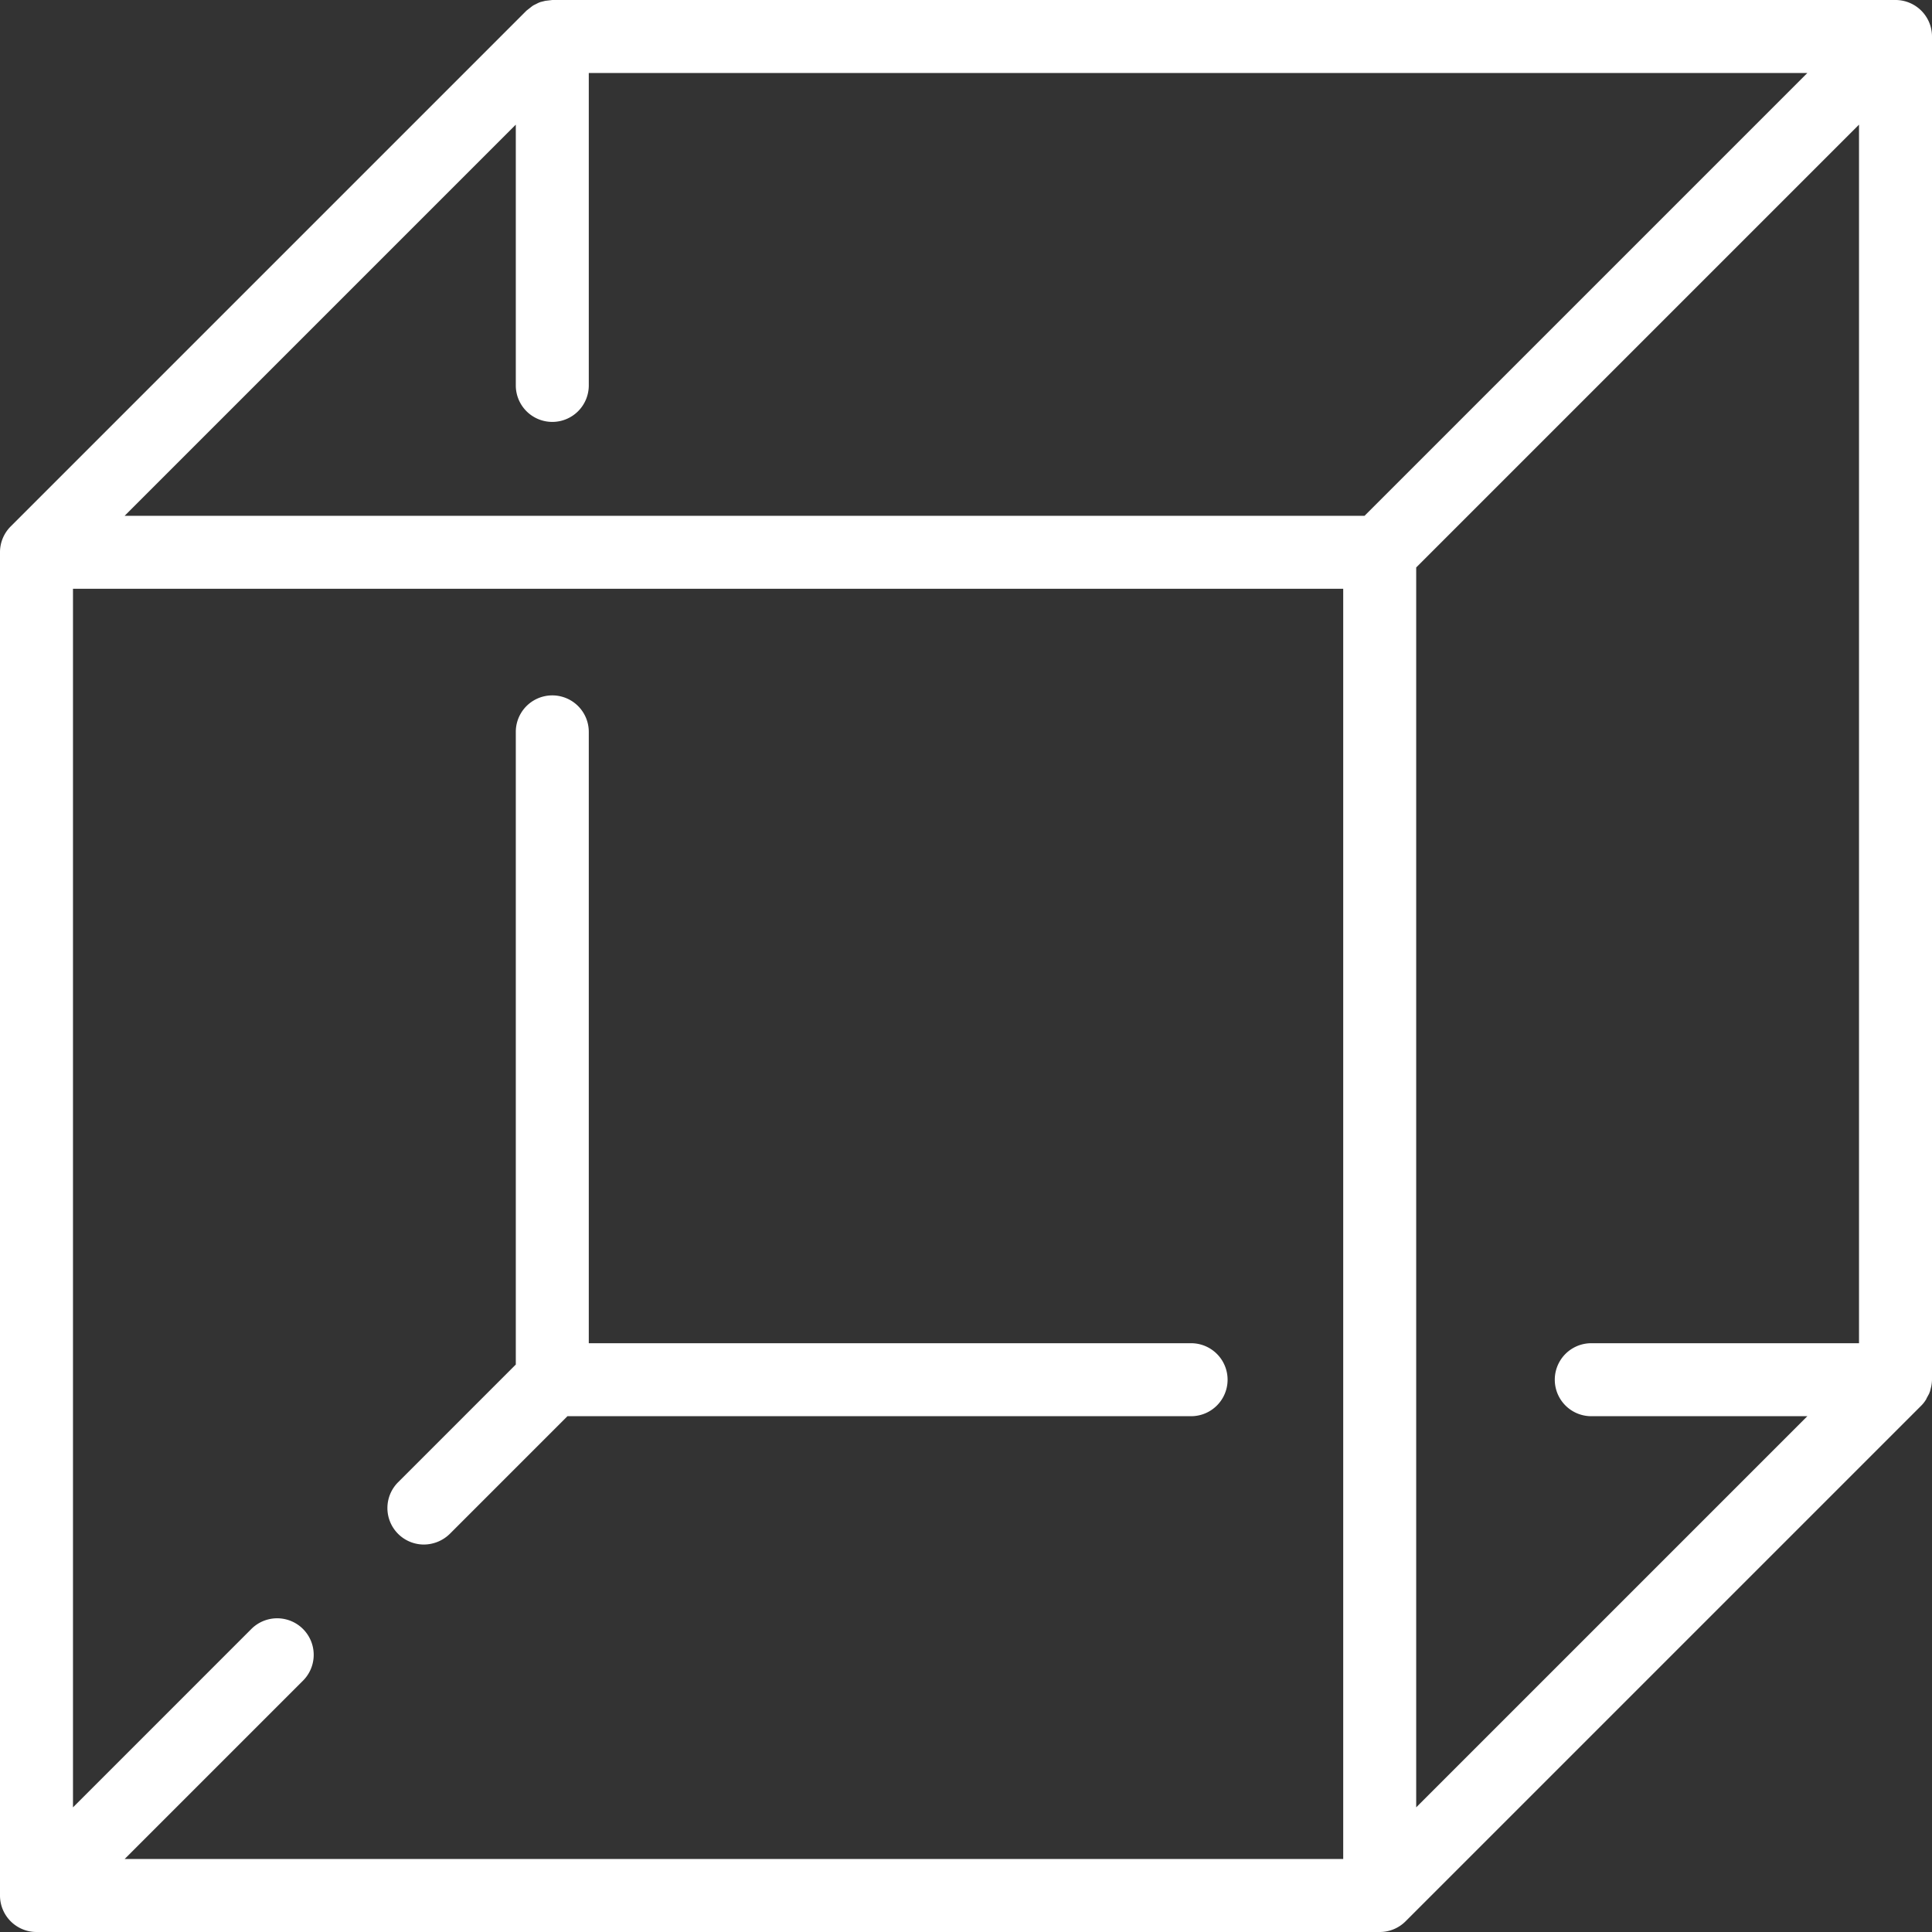
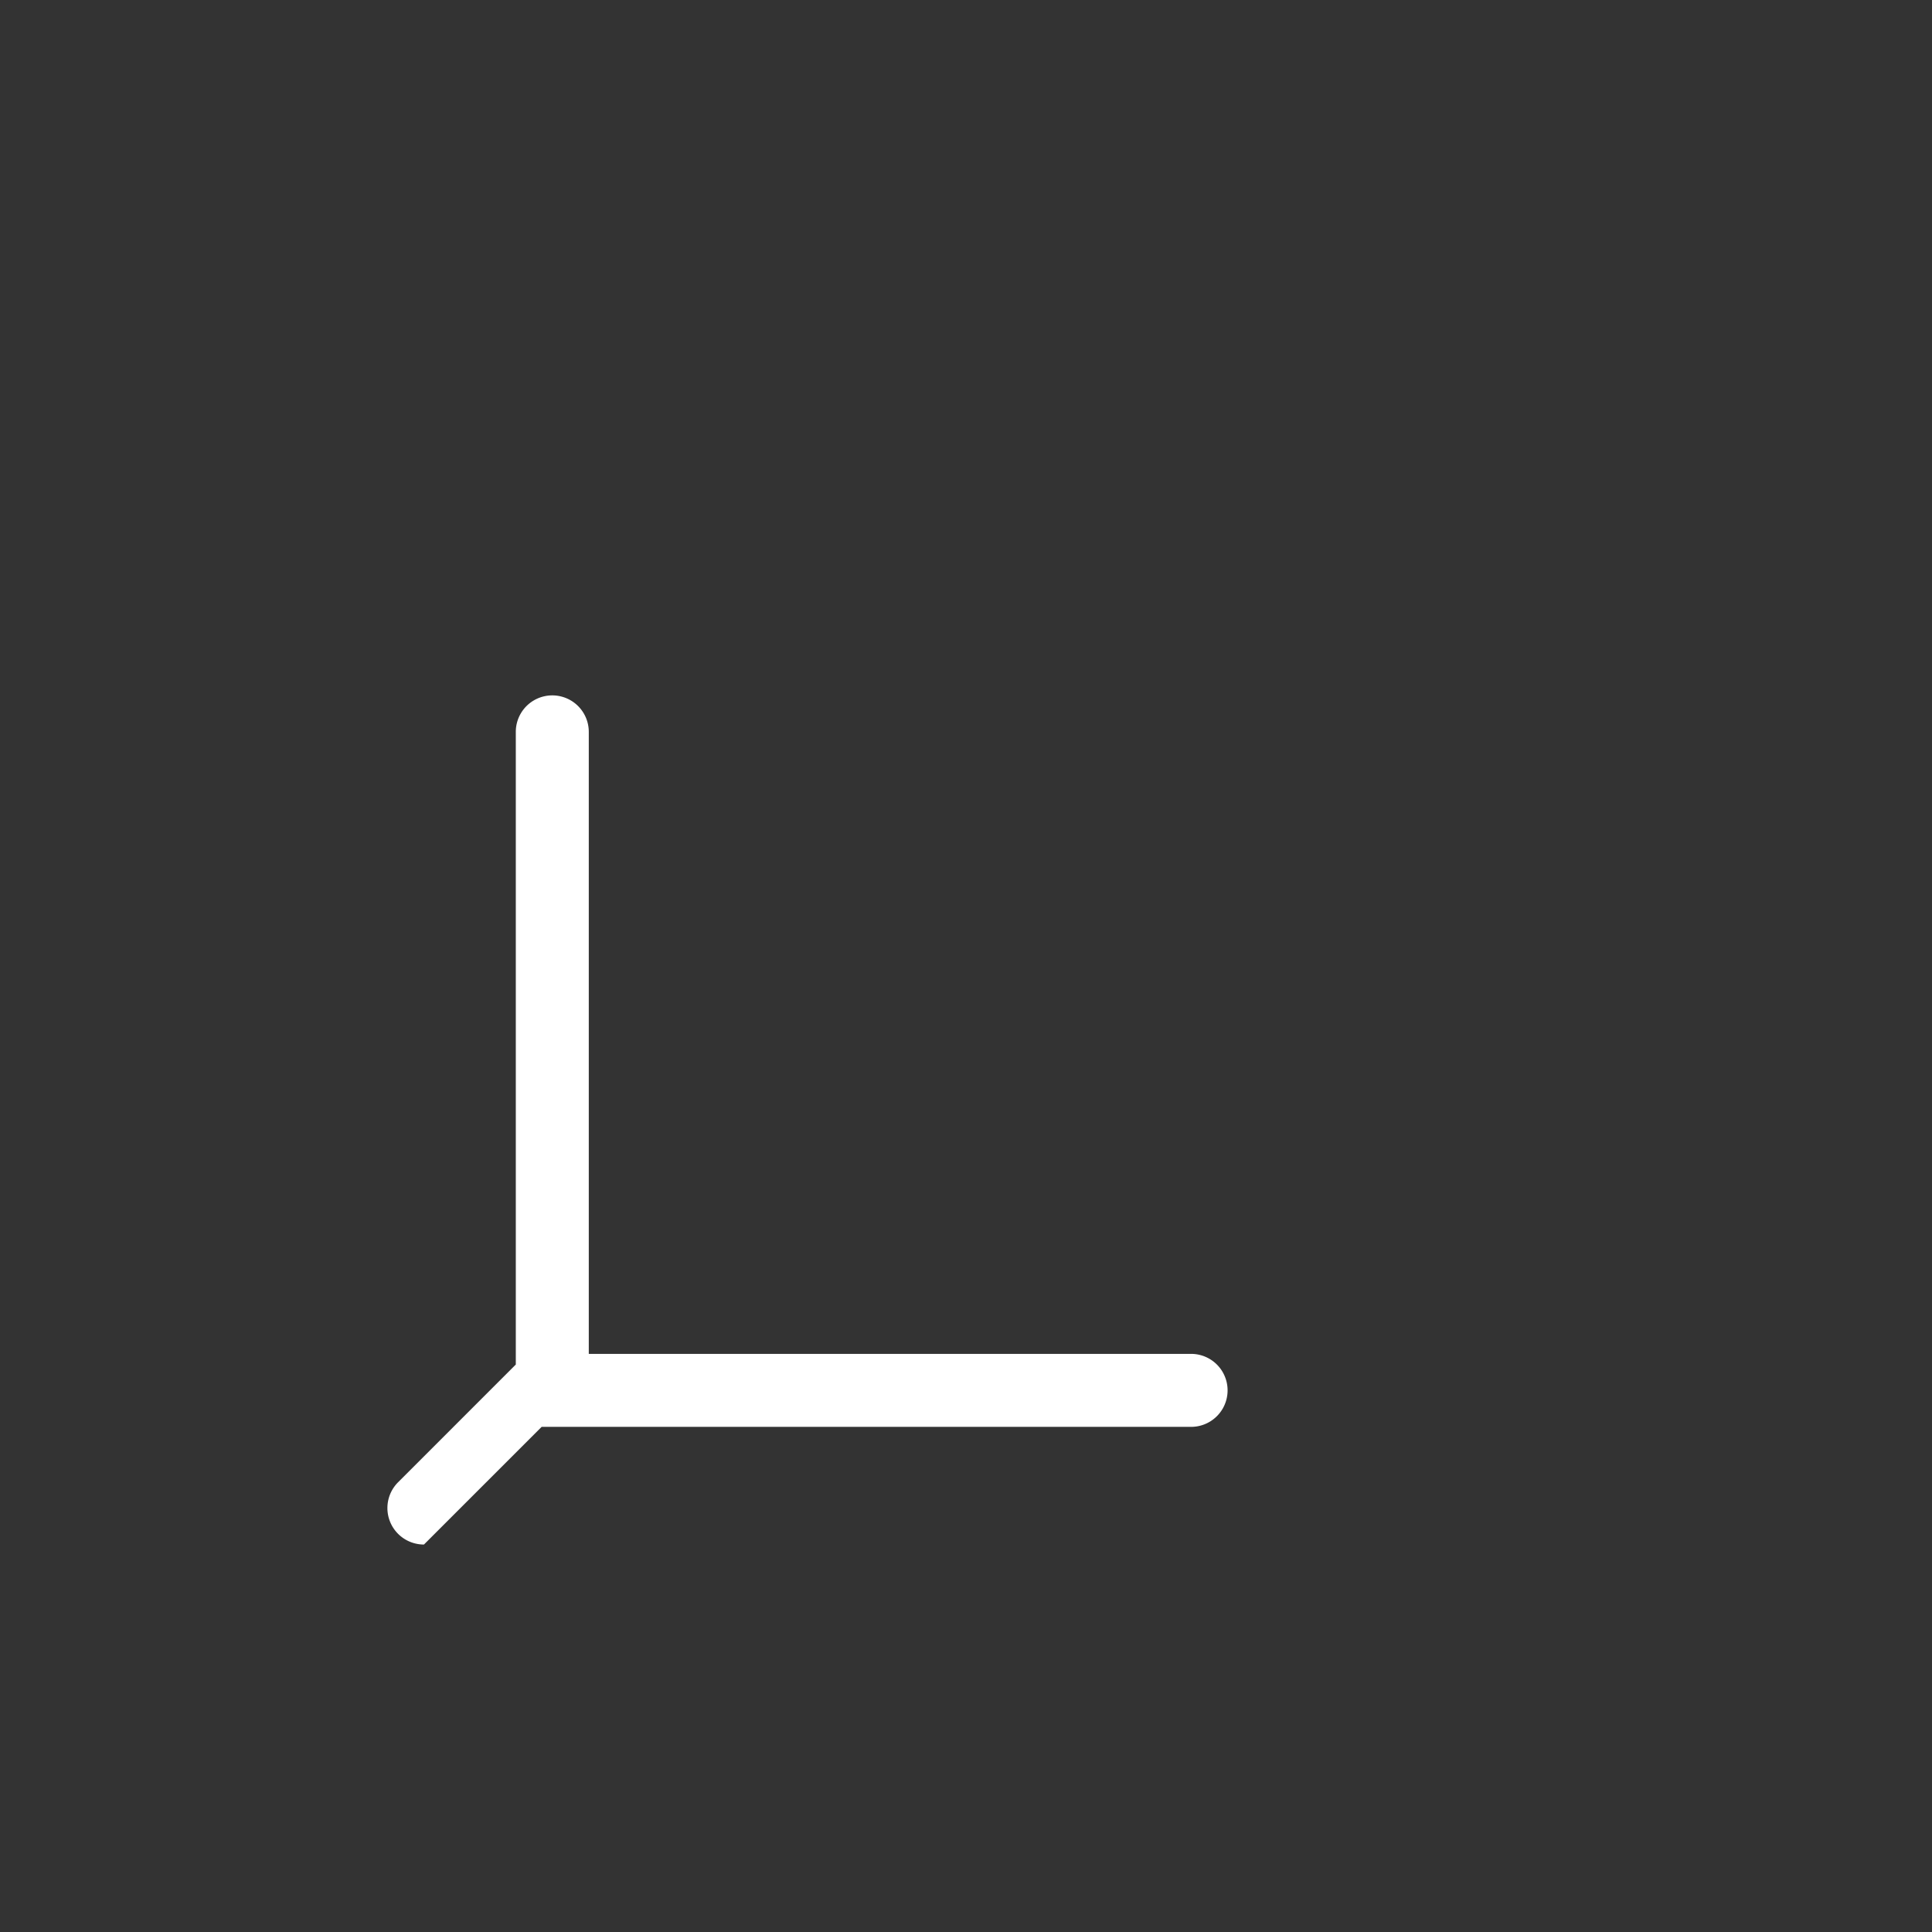
<svg xmlns="http://www.w3.org/2000/svg" viewBox="0 0 471.2 471.2">
  <rect x="0" y="0" width="471.2" height="471.2" fill="#333333" stroke="none" />
  <defs>
    <style>.cls-1{fill:#fff;}</style>
  </defs>
  <g id="Laag_2" data-name="Laag 2">
    <g id="Ñëîé_1" data-name="Ñëîé 1">
-       <path class="cls-1" d="M8.9,471.2H336.5a8.9,8.9,0,0,0,6.3-2.6L468.6,342.8a7.6,7.6,0,0,0,1.1-1.4c.1-.1.1-.2.2-.4l.6-1.1c.1-.2.1-.4.2-.5l.3-1.2a8.8,8.8,0,0,0,.2-1.7V8.9A8.9,8.9,0,0,0,462.3,0H134.7L133,.2l-1.2.3-.5.2-1.2.6-.3.2-1.4,1.1L2.6,128.4A8.9,8.9,0,0,0,0,134.7V462.3A8.9,8.9,0,0,0,8.9,471.2ZM134.7,102.9a8.9,8.9,0,0,0,8.9-8.9V17.8H440.8l-108,108H30.4l95.4-95.4V94A8.9,8.9,0,0,0,134.7,102.9ZM453.4,327.6H388.1a8.9,8.9,0,0,0,0,17.8h52.7l-95.4,95.4V138.4l108-108Zm-125.8-184V453.4H30.4l43.5-43.5a8.9,8.9,0,0,0-12.6-12.6L17.8,440.8V143.6Z" />
-       <path class="cls-1" d="M103.4,376.7a9.1,9.1,0,0,0,6.3-2.6l28.7-28.7H290.5a8.9,8.9,0,0,0,0-17.8H143.6V178.5a8.9,8.9,0,1,0-17.8,0V332.8L97.1,361.5a8.9,8.9,0,0,0,6.3,15.2Z" />
+       <path class="cls-1" d="M103.4,376.7l28.7-28.7H290.5a8.9,8.9,0,0,0,0-17.8H143.6V178.5a8.9,8.9,0,1,0-17.8,0V332.8L97.1,361.5a8.9,8.9,0,0,0,6.3,15.2Z" />
    </g>
  </g>
</svg>